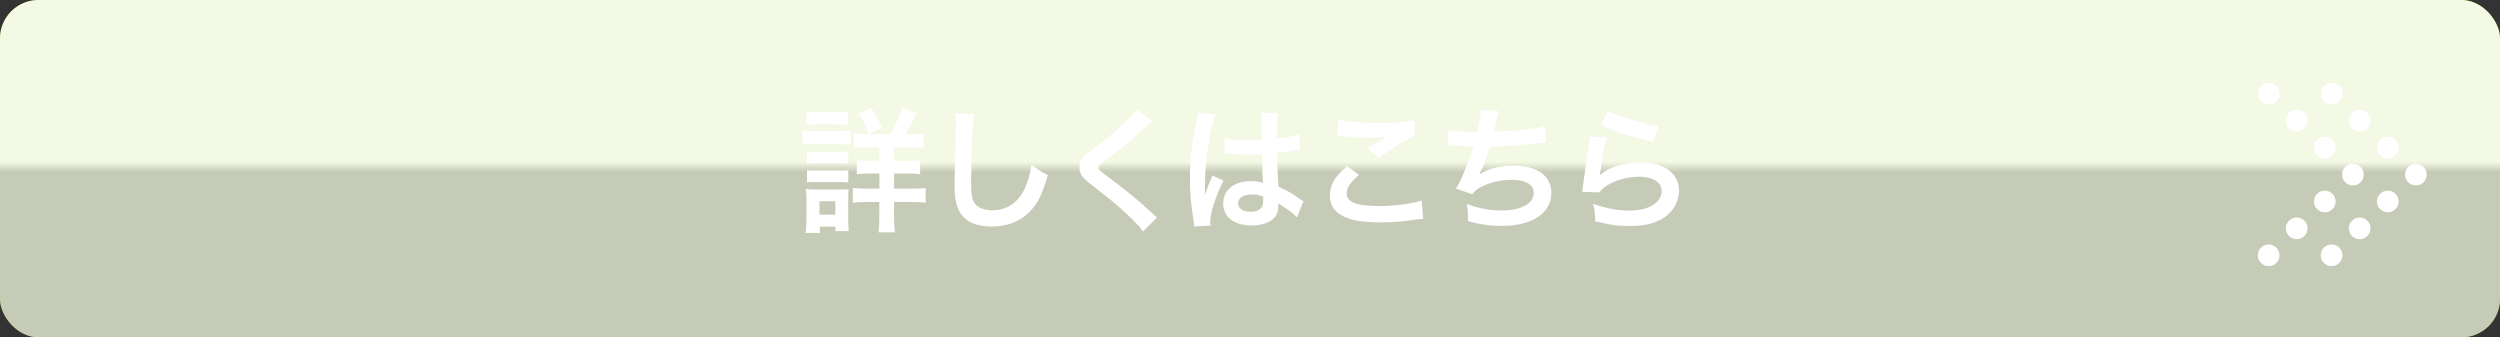
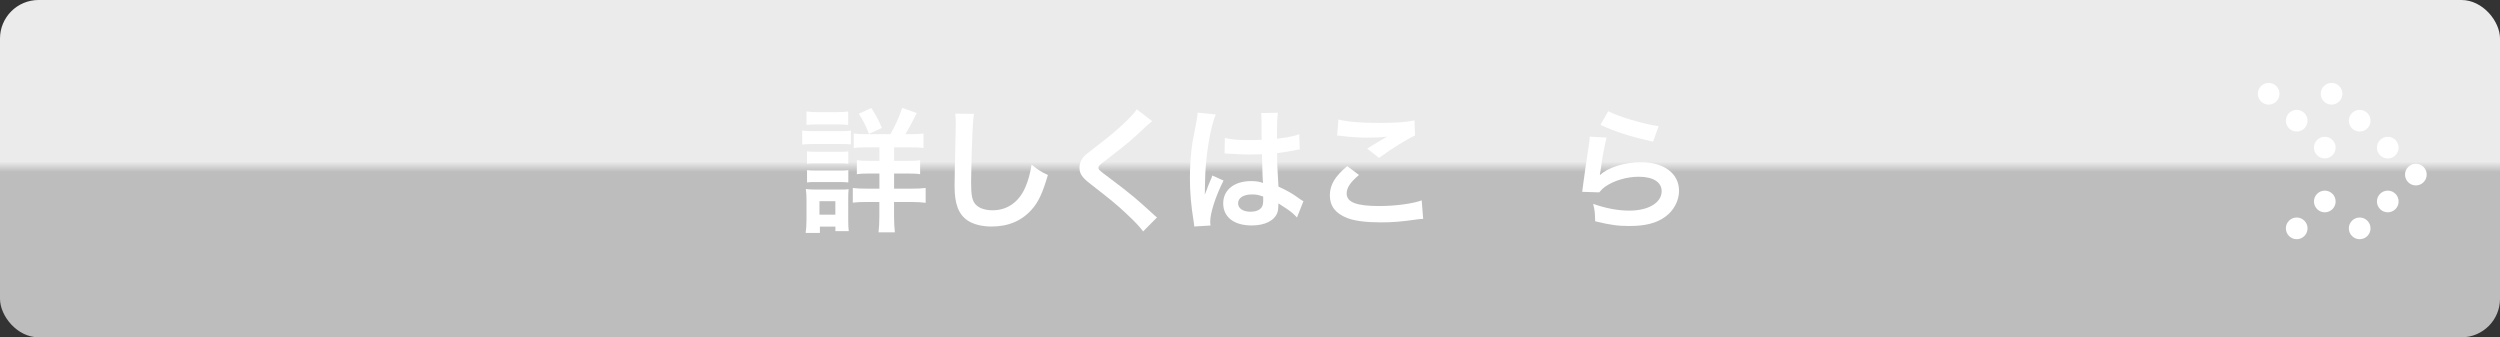
<svg xmlns="http://www.w3.org/2000/svg" width="518.82" height="70" viewBox="0 0 518.82 70">
  <rect x="0" y="0" width="518.82" height="70" fill="#333333" stroke="none" />
  <defs>
    <style>
      .cls-1 {
        fill: url(#_新規グラデーションスウォッチ_12);
        mix-blend-mode: color-burn;
        opacity: .9;
      }

      .cls-2 {
        fill: #fff;
      }

      .cls-3 {
        isolation: isolate;
      }

      .cls-4 {
        fill: #8ec400;
      }
    </style>
    <linearGradient id="_新規グラデーションスウォッチ_12" data-name="新規グラデーションスウォッチ 12" x1="259.41" y1="0" x2="259.41" y2="70" gradientUnits="userSpaceOnUse">
      <stop offset=".48" stop-color="#fff" />
      <stop offset=".51" stop-color="#ccc" />
    </linearGradient>
  </defs>
  <g class="cls-3">
    <g id="_レイヤー_2" data-name="レイヤー 2">
      <g id="_求人情報" data-name="求人情報">
        <g>
          <g>
-             <rect class="cls-4" x="0" y="0" width="518.82" height="70" rx="8" ry="8" />
            <rect class="cls-1" x="0" y="0" width="518.82" height="70" rx="8" ry="8" />
          </g>
          <g>
-             <path class="cls-2" d="M476.63,27.3c-1.24,0-2.25-1.01-2.25-2.25s1.01-2.25,2.25-2.25,2.25,1.01,2.25,2.25-1.01,2.25-2.25,2.25Z" />
+             <path class="cls-2" d="M476.63,27.3c-1.24,0-2.25-1.01-2.25-2.25s1.01-2.25,2.25-2.25,2.25,1.01,2.25,2.25-1.01,2.25-2.25,2.25" />
            <path class="cls-2" d="M483.87,21.71c-1.24,0-2.25-1.01-2.25-2.25s1.01-2.25,2.25-2.25,2.25,1.01,2.25,2.25-1.01,2.25-2.25,2.25Z" />
            <path class="cls-2" d="M482.46,32.88c-1.24,0-2.25-1.01-2.25-2.25s1.01-2.25,2.25-2.25,2.25,1.01,2.25,2.25-1.01,2.25-2.25,2.25Z" />
            <path class="cls-2" d="M489.7,27.3c-1.24,0-2.25-1.01-2.25-2.25s1.01-2.25,2.25-2.25,2.25,1.01,2.25,2.25-1.01,2.25-2.25,2.25Z" />
-             <path class="cls-2" d="M488.29,38.48c-1.24,0-2.25-1.01-2.25-2.25s1.01-2.25,2.25-2.25,2.25,1.01,2.25,2.25-1.01,2.25-2.25,2.25Z" />
            <path class="cls-2" d="M495.53,32.89c-1.24,0-2.25-1.01-2.25-2.25s1.01-2.25,2.25-2.25,2.25,1.01,2.25,2.25-1.01,2.25-2.25,2.25Z" />
            <path class="cls-2" d="M501.36,38.48c-1.24,0-2.25-1.01-2.25-2.25s1.01-2.25,2.25-2.25,2.25,1.01,2.25,2.25-1.01,2.25-2.25,2.25Z" />
            <path class="cls-2" d="M476.63,45.14c-1.24,0-2.25,1.01-2.25,2.25,0,1.24,1.01,2.25,2.25,2.25,1.24,0,2.25-1.01,2.25-2.25,0-1.24-1.01-2.25-2.25-2.25Z" />
-             <path class="cls-2" d="M483.87,50.73c-1.24,0-2.25,1.01-2.25,2.25,0,1.24,1.01,2.25,2.25,2.25,1.24,0,2.25-1.01,2.25-2.25s-1.01-2.25-2.25-2.25Z" />
            <path class="cls-2" d="M482.46,39.56c-1.24,0-2.25,1.01-2.25,2.25,0,1.24,1.01,2.25,2.25,2.25,1.24,0,2.25-1.01,2.25-2.25,0-1.24-1.01-2.25-2.25-2.25Z" />
            <path class="cls-2" d="M489.7,45.14c-1.24,0-2.25,1.01-2.25,2.25,0,1.24,1.01,2.25,2.25,2.25s2.25-1.01,2.25-2.25c0-1.24-1.01-2.25-2.25-2.25Z" />
            <path class="cls-2" d="M495.53,39.56c-1.24,0-2.25,1.01-2.25,2.25,0,1.24,1.01,2.25,2.25,2.25,1.24,0,2.25-1.01,2.25-2.25,0-1.24-1.01-2.25-2.25-2.25Z" />
            <path class="cls-2" d="M470.81,21.71c-1.24,0-2.25-1.01-2.25-2.25s1.01-2.25,2.25-2.25,2.25,1.01,2.25,2.25-1.01,2.25-2.25,2.25Z" />
-             <path class="cls-2" d="M470.81,50.73c-1.24,0-2.25,1.01-2.25,2.25,0,1.24,1.01,2.25,2.25,2.25,1.24,0,2.25-1.01,2.25-2.25,0-1.24-1.01-2.25-2.25-2.25Z" />
          </g>
          <g>
            <path class="cls-2" d="M166.48,27.08c.67.11,1.2.14,2.24.14h5.63c1.12,0,1.65-.03,2.24-.11v2.86c-.59-.06-.92-.08-2.13-.08h-5.74c-1.01,0-1.54.03-2.24.11v-2.91ZM167.2,48.33c.11-.84.17-1.76.17-2.72v-4.17c0-.87-.03-1.43-.14-2.21.7.08,1.34.11,2.16.11h4.82c1.09,0,1.4,0,1.9-.08-.06.56-.08,1.01-.08,2.02v4.51c0,.84.03,1.48.11,2.18h-2.77v-.95h-3.22v1.32h-2.94ZM167.37,23.13c.76.11,1.2.14,2.35.14h3.95c1.15,0,1.6-.03,2.35-.14v2.8c-.67-.08-1.32-.11-2.35-.11h-3.95c-1.04,0-1.65.03-2.35.11v-2.8ZM167.48,31.42c.59.06.92.08,1.85.08h4.93c.95,0,1.2,0,1.79-.08v2.55c-.64-.08-.9-.08-1.79-.08h-4.93c-.92,0-1.2,0-1.85.08v-2.55ZM167.48,35.31c.59.06.92.08,1.85.08h4.93c.92,0,1.23,0,1.79-.08v2.55c-.59-.06-.95-.08-1.85-.08h-4.9c-.9,0-1.2,0-1.82.08v-2.55ZM170.06,44.55h3.3v-2.8h-3.3v2.8ZM184.79,27.84c.95-1.65,1.79-3.5,2.44-5.46l3.02,1.09c-1.32,2.63-1.62,3.16-2.35,4.37h1.23c1.26,0,1.82-.03,2.52-.14v3.02c-.67-.11-1.43-.14-2.77-.14h-3.33v2.8h2.74c1.32,0,2.04-.03,2.66-.14v2.91c-.64-.11-1.37-.14-2.63-.14h-2.77v3.14h3.64c1.15,0,2.02-.03,2.91-.14v3.08c-.87-.11-1.68-.17-2.86-.17h-3.7v2.94c0,1.32.06,2.32.17,3.36h-3.39c.11-.92.17-2.04.17-3.33v-2.97h-2.6c-1.29,0-2.1.03-2.91.14v-3.05c.81.11,1.6.14,2.94.14h2.58v-3.14h-2.13c-1.26,0-1.82.03-2.55.14v-2.91c.73.11,1.37.14,2.55.14h2.13v-2.8h-2.63c-1.29,0-1.99.03-2.69.14v-3.02c.7.11,1.2.14,2.41.14h5.21ZM180.33,27.78c-.64-1.68-1.2-2.8-2.1-4.17l2.58-1.2c.95,1.43,1.37,2.21,2.21,4.14l-2.69,1.23Z" />
            <path class="cls-2" d="M202.15,23.61c-.17.81-.22,1.62-.34,3.78-.11,2.6-.28,8.29-.28,10.28,0,2.66.17,3.67.73,4.51.64.92,1.99,1.46,3.75,1.46,3.02,0,5.46-1.71,6.78-4.79.62-1.46.98-2.77,1.29-4.7,1.51,1.23,2.02,1.54,3.39,2.16-1.12,3.78-1.96,5.6-3.33,7.14-2.1,2.38-4.87,3.56-8.4,3.56-1.93,0-3.72-.45-4.9-1.23-1.93-1.29-2.74-3.44-2.74-7.2,0-1.46.06-4.26.22-11.28.03-.84.03-1.43.03-1.82,0-.78-.03-1.18-.11-1.9l3.92.06Z" />
            <path class="cls-2" d="M239.12,25.15c-.48.34-1.01.81-3.44,3.08-1.43,1.32-3.39,2.88-6.66,5.38-.87.64-1.06.87-1.06,1.18,0,.42.06.48,2.52,2.32,4.37,3.3,5.18,4,8.82,7.31.28.28.45.42.81.7l-2.88,2.91c-.73-1.01-1.74-2.07-3.64-3.84-1.99-1.85-2.91-2.6-7.22-5.96-1.85-1.43-2.35-2.18-2.35-3.47,0-.84.31-1.6.92-2.27.36-.39.39-.42,2.46-2.02,3.02-2.3,4.59-3.64,6.47-5.46,1.26-1.26,1.57-1.62,2.04-2.32l3.22,2.46Z" />
            <path class="cls-2" d="M247.84,46.96c-.03-.28-.03-.45-.14-1.09-.53-3.28-.76-5.96-.76-8.9,0-2.52.17-4.98.53-7.42q.14-.84.76-4c.2-.98.31-1.79.31-2.07v-.11l3.78.39c-1.15,2.44-2.21,9.18-2.24,14.06q-.03,1.01-.03,1.46v.45c0,.22,0,.28-.03.59h.03q.14-.31.34-.81c.06-.2.2-.5.34-.95q.25-.59.53-1.26c.06-.08.08-.17.34-.87l2.32,1.04c-1.65,3.25-2.77,6.72-2.77,8.57,0,.2,0,.22.06.76l-3.36.2ZM254.17,28.62c1.32.34,2.77.45,5.07.45.98,0,1.6,0,2.58-.06,0-1.65-.03-3.05-.03-4.2,0-.62-.03-1.04-.08-1.34l3.5-.08c-.14.78-.2,2.13-.2,4.12v1.29c1.46-.17,2.69-.39,3.78-.67q.17-.06.62-.22l.22-.06.11,3.16c-.28.03-.31.03-.81.14-.95.2-2.41.45-3.89.62v.62c0,1.57,0,1.62.28,6.33,2.02.95,2.72,1.34,4.4,2.55.36.25.5.34.78.48l-1.34,3.39c-.48-.56-1.32-1.29-2.1-1.79-.95-.62-1.6-1.04-1.76-1.15v.39c0,.62-.08,1.18-.22,1.57-.64,1.65-2.6,2.63-5.32,2.63-3.67,0-5.91-1.74-5.91-4.59s2.38-4.62,5.77-4.62c1.04,0,1.74.11,2.49.39-.08-.7-.11-2.07-.22-5.96-1.12.03-1.79.06-2.52.06-1.04,0-2.16-.03-3.47-.14-.39,0-.7-.03-.84-.03-.25-.03-.42-.03-.48-.03-.14-.03-.22-.03-.28-.03-.03,0-.08,0-.17.03l.06-3.22ZM259.85,40.35c-1.79,0-2.91.7-2.91,1.85,0,1.04,1.01,1.74,2.58,1.74,1.04,0,1.85-.31,2.27-.87.25-.34.36-.76.36-1.51v-.76c-.92-.34-1.46-.45-2.3-.45Z" />
            <path class="cls-2" d="M282.02,36.32c-1.76,1.46-2.55,2.63-2.55,3.84,0,1.82,2.04,2.6,6.78,2.6,3.33,0,7-.5,8.79-1.18l.31,3.84c-.48.03-.64.03-1.23.11-3.36.48-5.15.62-7.56.62-3.05,0-5.52-.31-7-.92-2.41-.92-3.58-2.49-3.58-4.68s1.09-3.98,3.61-6.08l2.44,1.85ZM277.76,24.81c2.16.5,4.65.7,8.4.7,3.56,0,5.54-.14,7.39-.53l.11,3.14c-1.68.76-4.7,2.63-7.48,4.65l-2.44-1.93c1.46-.92,2.83-1.76,4.12-2.49-1.23.17-2.44.22-4.2.22-1.43,0-3.75-.14-5.12-.34-.56-.06-.64-.08-1.04-.08l.25-3.33Z" />
-             <path class="cls-2" d="M300.52,26.91c1.29.34,3.16.48,6.05.48.53-2.24.73-3.42.78-4.62l3.75.31q-.17.5-.45,1.62-.5,2.1-.67,2.63c2.13-.06,5.29-.28,7.14-.5,2.07-.25,2.6-.36,3.58-.64l.17,3.39c-.64.03-.9.06-1.62.14-4.06.45-6.52.64-10.02.73-.59,1.99-1.65,4.68-2.21,5.68v.06c1.88-1.2,4.31-1.82,7.06-1.82,4.93,0,7.87,2.13,7.87,5.68,0,4.14-4,6.83-10.14,6.83-2.49,0-4.96-.34-7.14-.98,0-1.6-.03-2.16-.28-3.56,2.52.9,4.87,1.34,7.22,1.34,4.06,0,6.69-1.43,6.69-3.67,0-1.74-1.68-2.69-4.7-2.69-2.07,0-4.23.5-6.02,1.37-1.04.5-1.54.92-2.04,1.62l-3.39-1.18c.42-.67.9-1.54,1.32-2.52.92-2.13,1.96-4.84,2.35-6.22-1.48-.03-2.74-.08-4.23-.2-.39-.03-.67-.03-.9-.03h-.22l.06-3.28Z" />
            <path class="cls-2" d="M333.41,28.56c-.42,1.54-.9,4.14-1.26,6.89q-.06.39-.14.81l.06.06c1.62-1.57,5.1-2.66,8.48-2.66,4.76,0,7.9,2.35,7.9,5.94,0,2.04-1.09,4.12-2.88,5.4-1.82,1.32-4.14,1.9-7.39,1.9-2.41,0-3.95-.2-7.14-.98-.03-1.74-.08-2.3-.42-3.61,2.74.95,5.15,1.4,7.53,1.4,3.95,0,6.69-1.65,6.69-4.03,0-1.88-1.76-3-4.73-3-2.49,0-5.1.76-6.97,2.04-.5.36-.67.53-1.26,1.2l-3.53-.11c.08-.5.08-.62.22-1.68.22-1.74.67-4.84,1.18-8.15.11-.67.14-1.01.17-1.62l3.5.2ZM333.77,23.08c1.93,1.06,7.28,2.66,10.44,3.11l-1.15,3.22c-4.79-1.09-7.73-2.02-10.92-3.5l1.62-2.83Z" />
          </g>
        </g>
      </g>
    </g>
  </g>
</svg>